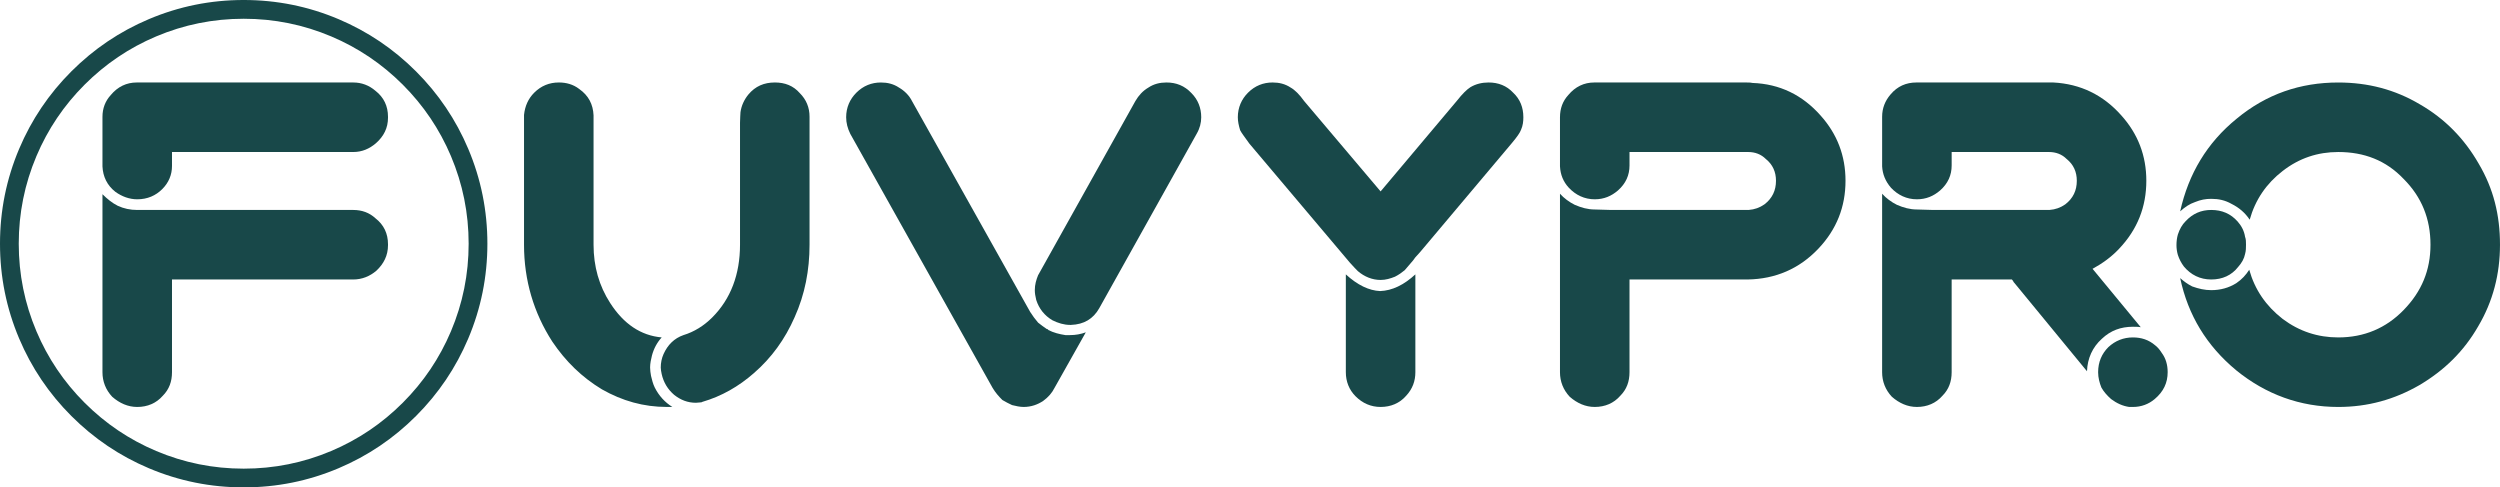
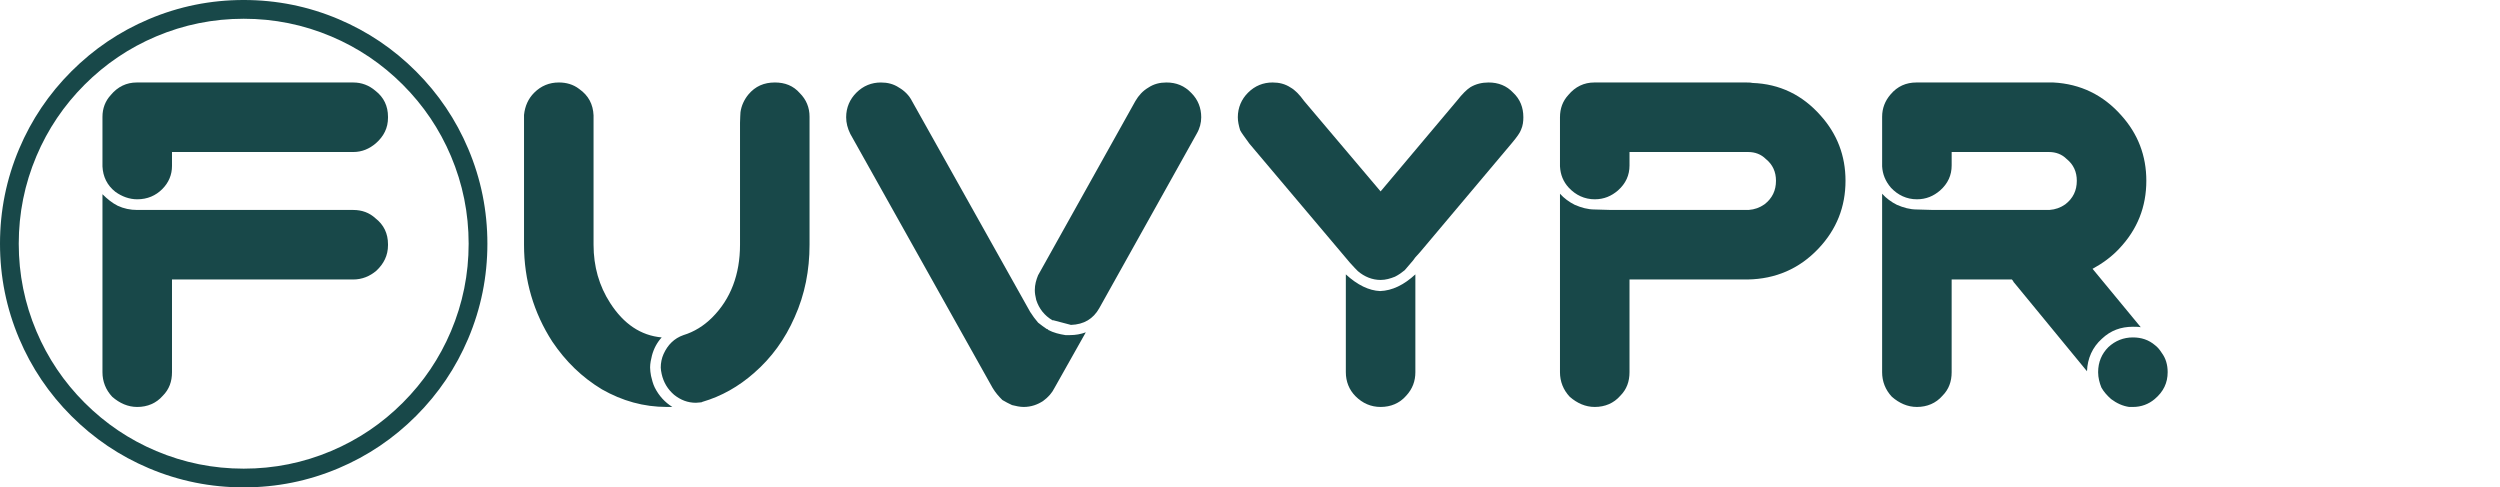
<svg xmlns="http://www.w3.org/2000/svg" contrastcolor="ffffff" template="Default" presentation="2.5" layouttype="undefined" specialfontid="undefined" id1="330" id2="078" companyname="fuvypro" companytagline="" version="1.1" viewBox="73.647 195.745 402.705 78.511" class="watermark-logo">
  <g fill="#222223" fill-rule="nonzero" stroke="none" stroke-width="1" stroke-linecap="butt" stroke-linejoin="miter" stroke-miterlimit="10" stroke-dasharray="" stroke-dashoffset="0" font-family="none" font-weight="none" font-size="none" text-anchor="none" style="mix-blend-mode: normal">
    <g data-paper-data="{&quot;isGlobalGroup&quot;:true,&quot;bounds&quot;:{&quot;x&quot;:73.64732202780885,&quot;y&quot;:195.74454378276116,&quot;width&quot;:402.70535594438223,&quot;height&quot;:78.51091243447766}}">
      <g data-paper-data="{&quot;isPrimaryText&quot;:true}">
        <path d="M163.657,209.032c-1.493,0 -2.837,0.523 -3.957,1.643c-0.971,0.971 -1.493,2.165 -1.643,3.584c0,0.224 0,0.448 0,0.672v20.234c0,5.749 1.568,10.976 4.555,15.605c2.165,3.211 4.779,5.749 7.989,7.69c3.285,1.867 6.72,2.837 10.453,2.837c0.299,0 0.597,0 0.896,0c-1.195,-0.747 -2.165,-1.792 -2.837,-3.136c-0.299,-0.597 -0.448,-1.269 -0.597,-1.867c-0.075,-0.448 -0.149,-0.896 -0.149,-1.344c0,-0.672 0.149,-1.344 0.299,-1.941c0.299,-1.12 0.821,-2.091 1.568,-2.912c-3.36,-0.299 -6.123,-2.165 -8.288,-5.525c-1.792,-2.763 -2.688,-5.899 -2.688,-9.408v-19.786c0,-0.149 0,-0.299 0,-0.523c0,-0.299 0,-0.448 0,-0.523c-0.075,-1.792 -0.821,-3.211 -2.315,-4.256c-0.971,-0.747 -2.091,-1.045 -3.285,-1.045zM198.45,209.032c-1.717,0 -3.136,0.597 -4.256,1.941c-0.672,0.821 -1.12,1.792 -1.269,2.837c0,0.299 -0.075,0.896 -0.075,1.717v19.637c0,4.779 -1.493,8.736 -4.48,11.722c-1.344,1.344 -2.912,2.315 -4.629,2.837c-1.493,0.523 -2.539,1.568 -3.211,3.061c-0.299,0.672 -0.448,1.419 -0.448,2.165c0,0.299 0.075,0.672 0.149,1.045c0.299,1.344 0.971,2.464 2.016,3.36c1.045,0.821 2.165,1.269 3.509,1.269c0.299,0 0.597,-0.075 0.896,-0.075c0,0 0.075,-0.075 0.149,-0.075c3.061,-0.896 5.824,-2.464 8.288,-4.629c2.837,-2.464 5.003,-5.451 6.571,-9.034c1.643,-3.659 2.389,-7.541 2.389,-11.648v-19.637c0,-0.149 0,-0.373 0,-0.523c0,-0.224 0,-0.373 0,-0.448c0,-1.493 -0.523,-2.763 -1.568,-3.808c-1.045,-1.195 -2.389,-1.717 -4.032,-1.717z" data-paper-data="{&quot;glyphName&quot;:&quot;U&quot;,&quot;glyphIndex&quot;:1,&quot;word&quot;:1}" style="fill: rgb(24, 72, 73);" />
-         <path d="M238.545,261.297c1.195,0 2.24,-0.373 3.136,-0.971c0.821,-0.597 1.419,-1.269 1.867,-2.165l5.003,-8.885c-0.821,0.299 -1.643,0.448 -2.539,0.448c-0.224,0 -0.448,0 -0.747,0c-0.971,-0.149 -1.867,-0.373 -2.763,-0.821c0,-0.075 -0.075,-0.149 -0.224,-0.149c-0.448,-0.299 -0.971,-0.672 -1.419,-1.045c-0.448,-0.523 -0.896,-1.12 -1.269,-1.717l-19.04,-33.972c-0.448,-0.896 -1.195,-1.643 -2.091,-2.165c-0.896,-0.597 -1.867,-0.821 -2.912,-0.821c-1.493,0 -2.837,0.523 -3.957,1.643c-1.045,1.045 -1.643,2.389 -1.643,3.957c0,0.896 0.224,1.792 0.672,2.688l22.922,40.916c0.448,0.747 0.971,1.344 1.568,1.941c0.523,0.299 1.045,0.597 1.568,0.821c0.597,0.149 1.269,0.299 1.867,0.299zM246.161,248.082c2.091,-0.075 3.584,-0.971 4.555,-2.688l15.68,-28.074c0.523,-0.896 0.747,-1.792 0.747,-2.688c0,-1.493 -0.523,-2.837 -1.568,-3.883c-1.12,-1.195 -2.464,-1.717 -4.032,-1.717c-1.045,0 -2.016,0.224 -2.912,0.821c-0.896,0.523 -1.568,1.269 -2.091,2.165l-15.68,28.074c-0.299,0.747 -0.523,1.493 -0.523,2.389c0,0.448 0.075,0.971 0.224,1.568c0.448,1.419 1.344,2.539 2.613,3.285c0.896,0.448 1.867,0.747 2.837,0.747c0.075,0 0.149,0 0.149,0z" data-paper-data="{&quot;glyphName&quot;:&quot;V&quot;,&quot;glyphIndex&quot;:2,&quot;word&quot;:1}" style="fill: rgb(24, 72, 73);" />
+         <path d="M238.545,261.297c1.195,0 2.24,-0.373 3.136,-0.971c0.821,-0.597 1.419,-1.269 1.867,-2.165l5.003,-8.885c-0.821,0.299 -1.643,0.448 -2.539,0.448c-0.224,0 -0.448,0 -0.747,0c-0.971,-0.149 -1.867,-0.373 -2.763,-0.821c0,-0.075 -0.075,-0.149 -0.224,-0.149c-0.448,-0.299 -0.971,-0.672 -1.419,-1.045c-0.448,-0.523 -0.896,-1.12 -1.269,-1.717l-19.04,-33.972c-0.448,-0.896 -1.195,-1.643 -2.091,-2.165c-0.896,-0.597 -1.867,-0.821 -2.912,-0.821c-1.493,0 -2.837,0.523 -3.957,1.643c-1.045,1.045 -1.643,2.389 -1.643,3.957c0,0.896 0.224,1.792 0.672,2.688l22.922,40.916c0.448,0.747 0.971,1.344 1.568,1.941c0.523,0.299 1.045,0.597 1.568,0.821c0.597,0.149 1.269,0.299 1.867,0.299zM246.161,248.082c2.091,-0.075 3.584,-0.971 4.555,-2.688l15.68,-28.074c0.523,-0.896 0.747,-1.792 0.747,-2.688c0,-1.493 -0.523,-2.837 -1.568,-3.883c-1.12,-1.195 -2.464,-1.717 -4.032,-1.717c-1.045,0 -2.016,0.224 -2.912,0.821c-0.896,0.523 -1.568,1.269 -2.091,2.165l-15.68,28.074c-0.299,0.747 -0.523,1.493 -0.523,2.389c0,0.448 0.075,0.971 0.224,1.568c0.448,1.419 1.344,2.539 2.613,3.285c0.075,0 0.149,0 0.149,0z" data-paper-data="{&quot;glyphName&quot;:&quot;V&quot;,&quot;glyphIndex&quot;:2,&quot;word&quot;:1}" style="fill: rgb(24, 72, 73);" />
        <path d="M313.434,209.032c-1.045,0 -2.016,0.224 -2.912,0.747c-0.597,0.373 -1.344,1.12 -2.165,2.165l-12.32,14.634l-12.32,-14.56c-0.747,-1.045 -1.493,-1.792 -2.165,-2.165c-0.896,-0.597 -1.867,-0.821 -2.912,-0.821c-1.493,0 -2.837,0.523 -3.957,1.643c-1.045,1.045 -1.643,2.389 -1.643,3.957c0,0.672 0.149,1.344 0.373,2.091c0.224,0.448 0.747,1.12 1.493,2.165l16.202,19.189c0.597,0.672 1.045,1.12 1.269,1.344c1.045,0.896 2.315,1.419 3.659,1.419c0.821,0 1.568,-0.224 2.315,-0.523c0.597,-0.299 1.12,-0.672 1.568,-1.045c0.373,-0.448 0.821,-0.971 1.344,-1.568c0.149,-0.149 0.224,-0.373 0.523,-0.672c0.299,-0.299 0.523,-0.597 0.672,-0.747l14.709,-17.472c0.821,-0.971 1.344,-1.717 1.493,-2.165c0.299,-0.672 0.373,-1.344 0.373,-2.016c0,-1.568 -0.523,-2.912 -1.643,-3.957c-1.045,-1.12 -2.389,-1.643 -3.957,-1.643zM290.437,239.943v15.605v0.149c0,1.493 0.523,2.837 1.568,3.883c1.12,1.12 2.464,1.717 4.032,1.717c1.643,0 3.061,-0.597 4.107,-1.792c1.045,-1.12 1.493,-2.389 1.493,-3.808v-0.075v-15.68c-1.867,1.717 -3.733,2.613 -5.675,2.688c-1.792,-0.075 -3.659,-0.971 -5.525,-2.688z" data-paper-data="{&quot;glyphName&quot;:&quot;Y&quot;,&quot;glyphIndex&quot;:3,&quot;word&quot;:1}" style="fill: rgb(24, 72, 73);" />
        <path d="M330.532,209.032h-0.075c-1.643,0 -3.061,0.672 -4.181,2.016c-0.896,0.971 -1.344,2.165 -1.344,3.584v7.914c0.075,1.344 0.523,2.464 1.419,3.435c1.12,1.195 2.539,1.867 4.181,1.867c1.493,0 2.688,-0.523 3.733,-1.419c1.269,-1.12 1.867,-2.464 1.867,-4.032v-2.165h18.741c0.149,0 0.299,0 0.373,0c1.12,0 2.091,0.373 2.837,1.12c1.12,0.896 1.643,2.091 1.643,3.509c0,1.568 -0.597,2.837 -1.867,3.808c-0.747,0.523 -1.568,0.821 -2.539,0.896c-0.075,0 -0.224,0 -0.523,0h-18.666h-2.987l-2.613,-0.075v0c-1.12,0 -2.165,-0.299 -3.211,-0.747c-0.896,-0.448 -1.717,-1.045 -2.389,-1.792v28.597v0.149c0,1.493 0.523,2.837 1.568,3.957c1.195,1.045 2.539,1.643 4.032,1.643c1.643,0 3.061,-0.597 4.107,-1.792c1.045,-1.045 1.493,-2.315 1.493,-3.808v-0.075v-14.858h18.816h0.075c0.075,0 0.149,0 0.149,0c4.48,-0.075 8.288,-1.717 11.349,-4.928c2.987,-3.136 4.405,-6.794 4.405,-10.976c0,-4.032 -1.344,-7.541 -4.032,-10.528c-2.912,-3.285 -6.571,-5.077 -10.976,-5.227c-0.299,-0.075 -0.672,-0.075 -1.195,-0.075h-0.149z" data-paper-data="{&quot;glyphName&quot;:&quot;P&quot;,&quot;glyphIndex&quot;:4,&quot;word&quot;:1}" style="fill: rgb(24, 72, 73);" />
        <path d="M382.424,209.032h-0.075c-1.643,0 -3.061,0.597 -4.181,1.941c-0.896,1.045 -1.344,2.24 -1.344,3.584v0.075v7.914c0.075,1.269 0.523,2.389 1.419,3.435c1.12,1.195 2.539,1.867 4.181,1.867c1.493,0 2.688,-0.523 3.733,-1.419c1.269,-1.12 1.867,-2.464 1.867,-4.032v-2.165h15.306c0.149,0 0.299,0 0.373,0c1.12,0 2.091,0.373 2.837,1.12c1.12,0.896 1.643,2.091 1.643,3.509c0,1.568 -0.597,2.837 -1.867,3.808c-0.747,0.523 -1.568,0.821 -2.539,0.896c-0.075,0 -0.224,0 -0.523,0h-15.232h-2.987l-2.613,-0.075c-1.12,0 -2.165,-0.299 -3.211,-0.747c-0.896,-0.448 -1.717,-1.045 -2.389,-1.792v28.597v0.149c0,1.493 0.523,2.837 1.568,3.957c1.195,1.045 2.539,1.643 4.032,1.643c1.643,0 3.061,-0.597 4.107,-1.792c1.045,-1.045 1.493,-2.315 1.493,-3.808v-0.075v-14.858h9.706c0.149,0.149 0.224,0.299 0.299,0.448l0.075,0.075l11.722,14.261c0.075,-2.091 0.896,-3.883 2.389,-5.227c1.419,-1.344 3.061,-1.941 5.003,-1.941c0.448,0 0.896,0 1.269,0.075l-7.765,-9.408c1.643,-0.896 3.061,-1.941 4.256,-3.211c2.987,-3.136 4.405,-6.794 4.405,-10.976c0,-4.032 -1.344,-7.541 -4.032,-10.528c-2.912,-3.285 -6.571,-5.077 -10.976,-5.301c-0.299,0 -0.672,0 -1.195,0h-0.075zM417.218,250.098c-1.493,0 -2.837,0.523 -3.957,1.568c-1.045,1.045 -1.643,2.389 -1.643,4.032c0,0.896 0.224,1.717 0.523,2.464c0.373,0.672 0.896,1.269 1.568,1.867c0.896,0.672 1.867,1.12 2.912,1.269c0.224,0 0.448,0 0.597,0c1.344,0 2.539,-0.448 3.509,-1.269c1.419,-1.195 2.091,-2.613 2.091,-4.331c0,-1.195 -0.299,-2.24 -0.971,-3.136c-0.373,-0.597 -0.747,-0.971 -1.045,-1.195c-1.045,-0.896 -2.24,-1.269 -3.584,-1.269z" data-paper-data="{&quot;glyphName&quot;:&quot;R&quot;,&quot;glyphIndex&quot;:5,&quot;word&quot;:1}" style="fill: rgb(24, 72, 73);" />
-         <path d="M424.834,229.789c0.747,-0.672 1.493,-1.195 2.389,-1.493c0.896,-0.373 1.717,-0.523 2.613,-0.523c1.195,0 2.24,0.224 3.285,0.821c1.195,0.597 2.165,1.419 2.912,2.539c0.896,-3.211 2.688,-5.824 5.301,-7.84c2.688,-2.091 5.675,-3.061 8.96,-3.061c4.181,0 7.69,1.344 10.528,4.331c2.912,2.912 4.331,6.421 4.331,10.602c0,4.107 -1.419,7.541 -4.331,10.528c-2.837,2.912 -6.347,4.405 -10.528,4.405c-3.285,0 -6.272,-0.971 -8.96,-2.987c-2.688,-2.091 -4.48,-4.704 -5.376,-7.914c-0.523,0.821 -1.195,1.568 -2.091,2.165c-1.195,0.747 -2.539,1.12 -4.032,1.12c-1.045,0 -2.016,-0.224 -3.061,-0.597c-0.747,-0.373 -1.344,-0.821 -1.941,-1.344c1.269,5.973 4.256,10.901 9.034,14.858c4.779,3.883 10.304,5.899 16.426,5.899c4.779,0 9.034,-1.195 13.066,-3.509c4.032,-2.389 7.168,-5.451 9.482,-9.482c2.389,-4.032 3.509,-8.437 3.509,-13.141c0,-4.779 -1.045,-9.034 -3.435,-13.066c-2.315,-4.032 -5.451,-7.242 -9.482,-9.557c-4.032,-2.389 -8.362,-3.509 -13.141,-3.509c-6.123,0 -11.573,1.867 -16.352,5.824c-4.779,3.883 -7.765,8.885 -9.109,14.933zM429.837,229.565c-1.643,0 -2.987,0.597 -4.107,1.792c-0.597,0.597 -0.971,1.269 -1.269,2.165c-0.149,0.523 -0.224,1.12 -0.224,1.717c0,0.523 0.075,1.045 0.224,1.568c0.224,0.672 0.523,1.269 0.971,1.867c1.12,1.344 2.613,2.091 4.405,2.091c1.792,0 3.285,-0.672 4.331,-2.016c0.597,-0.672 0.971,-1.344 1.12,-2.091c0.149,-0.523 0.149,-1.045 0.149,-1.493c0,-0.448 0,-0.896 -0.149,-1.269c-0.149,-0.971 -0.597,-1.792 -1.195,-2.464c-1.12,-1.269 -2.539,-1.867 -4.256,-1.867z" data-paper-data="{&quot;glyphName&quot;:&quot;O&quot;,&quot;glyphIndex&quot;:6,&quot;lastGlyphOfWord&quot;:true,&quot;word&quot;:1}" style="fill: rgb(24, 72, 73);" />
        <g data-paper-data="{&quot;initialText&quot;:&quot;F&quot;,&quot;fillRule&quot;:&quot;nonzero&quot;,&quot;selectedEffects&quot;:{&quot;container&quot;:&quot;circle_simple_outline3&quot;,&quot;transformation&quot;:&quot;&quot;,&quot;pattern&quot;:&quot;&quot;},&quot;blockLetter&quot;:&quot;O&quot;,&quot;blockLetterId&quot;:0,&quot;relativeBoundsIconToContainer&quot;:{&quot;top&quot;:0.002096574221497598,&quot;left&quot;:0.003144323791143901},&quot;widthRatioIconToContainer&quot;:0.585823022817753,&quot;heightRatioIconToContainer&quot;:0.6657079804747195,&quot;bounds&quot;:{&quot;x&quot;:73.64732202780885,&quot;y&quot;:195.74454378276116,&quot;width&quot;:78.51091243447772,&quot;height&quot;:78.51091243447766},&quot;isIcon&quot;:&quot;true&quot;,&quot;iconType&quot;:&quot;initial&quot;,&quot;iconStyle&quot;:&quot;icon-in-text&quot;,&quot;rawInitialId&quot;:330,&quot;line&quot;:1,&quot;iconInPrimaryText&quot;:true,&quot;suitableAsStandaloneIcon&quot;:true}">
          <path d="M130.547,209.032c1.344,0 2.539,0.448 3.584,1.344c1.344,1.045 2.016,2.464 2.016,4.181v0.149c0,1.643 -0.672,2.987 -1.941,4.107c-1.045,0.896 -2.24,1.419 -3.659,1.419h-29.194v2.24c0,1.419 -0.523,2.688 -1.568,3.733c-1.045,1.045 -2.389,1.643 -4.032,1.643c-1.269,0 -2.464,-0.448 -3.509,-1.195c-1.344,-1.045 -2.016,-2.464 -2.091,-4.107v-7.989c0,-1.344 0.448,-2.539 1.344,-3.509c1.12,-1.344 2.539,-2.016 4.181,-2.016zM130.547,229.565c1.419,0 2.613,0.448 3.584,1.344c1.344,1.045 2.016,2.464 2.016,4.181v0.149c0,1.643 -0.672,2.987 -1.867,4.107c-1.045,0.896 -2.315,1.419 -3.733,1.419h-29.194v14.933c0,1.493 -0.448,2.763 -1.493,3.808c-1.045,1.195 -2.464,1.792 -4.107,1.792c-1.493,0 -2.837,-0.597 -4.032,-1.643c-1.045,-1.12 -1.568,-2.464 -1.568,-3.957v-28.671c0.747,0.747 1.568,1.419 2.464,1.867c0.971,0.448 2.016,0.672 3.136,0.672zM85.145,207.242c3.622,-3.622 7.781,-6.426 12.477,-8.412c4.863,-2.057 9.957,-3.086 15.28,-3.086c5.324,0 10.417,1.028 15.281,3.086c4.696,1.987 8.856,4.791 12.477,8.412c3.622,3.622 6.426,7.781 8.412,12.477c2.057,4.863 3.085,9.957 3.085,15.28c0,5.324 -1.028,10.417 -3.085,15.281c-1.987,4.696 -4.791,8.856 -8.412,12.477c-3.622,3.622 -7.781,6.426 -12.477,8.412c-4.863,2.057 -9.957,3.085 -15.281,3.085c-5.324,0 -10.417,-1.028 -15.28,-3.085c-4.697,-1.987 -8.856,-4.791 -12.477,-8.412c-3.622,-3.622 -6.426,-7.781 -8.412,-12.477c-2.057,-4.863 -3.086,-9.957 -3.086,-15.281c0,-5.324 1.028,-10.417 3.086,-15.28c1.987,-4.697 4.791,-8.856 8.412,-12.477zM87.28,260.623c3.344,3.344 7.183,5.933 11.518,7.766c4.487,1.898 9.189,2.847 14.104,2.847c4.915,0 9.617,-0.949 14.104,-2.847c4.335,-1.834 8.174,-4.422 11.518,-7.766c3.344,-3.344 5.933,-7.183 7.766,-11.518c1.898,-4.487 2.847,-9.189 2.847,-14.104c0,-4.915 -0.949,-9.617 -2.847,-14.104c-1.834,-4.335 -4.422,-8.175 -7.766,-11.518c-3.344,-3.344 -7.183,-5.933 -11.518,-7.766c-4.487,-1.898 -9.189,-2.847 -14.104,-2.847c-4.915,0 -9.617,0.949 -14.104,2.847c-4.335,1.834 -8.175,4.422 -11.518,7.766c-3.344,3.344 -5.933,7.183 -7.766,11.518c-1.898,4.487 -2.847,9.189 -2.847,14.104c0,4.915 0.949,9.617 2.847,14.104c1.834,4.335 4.422,8.174 7.766,11.518z" data-paper-data="{&quot;isPathIcon&quot;:true}" style="fill: rgb(24, 72, 73);" />
        </g>
      </g>
    </g>
  </g>
</svg>